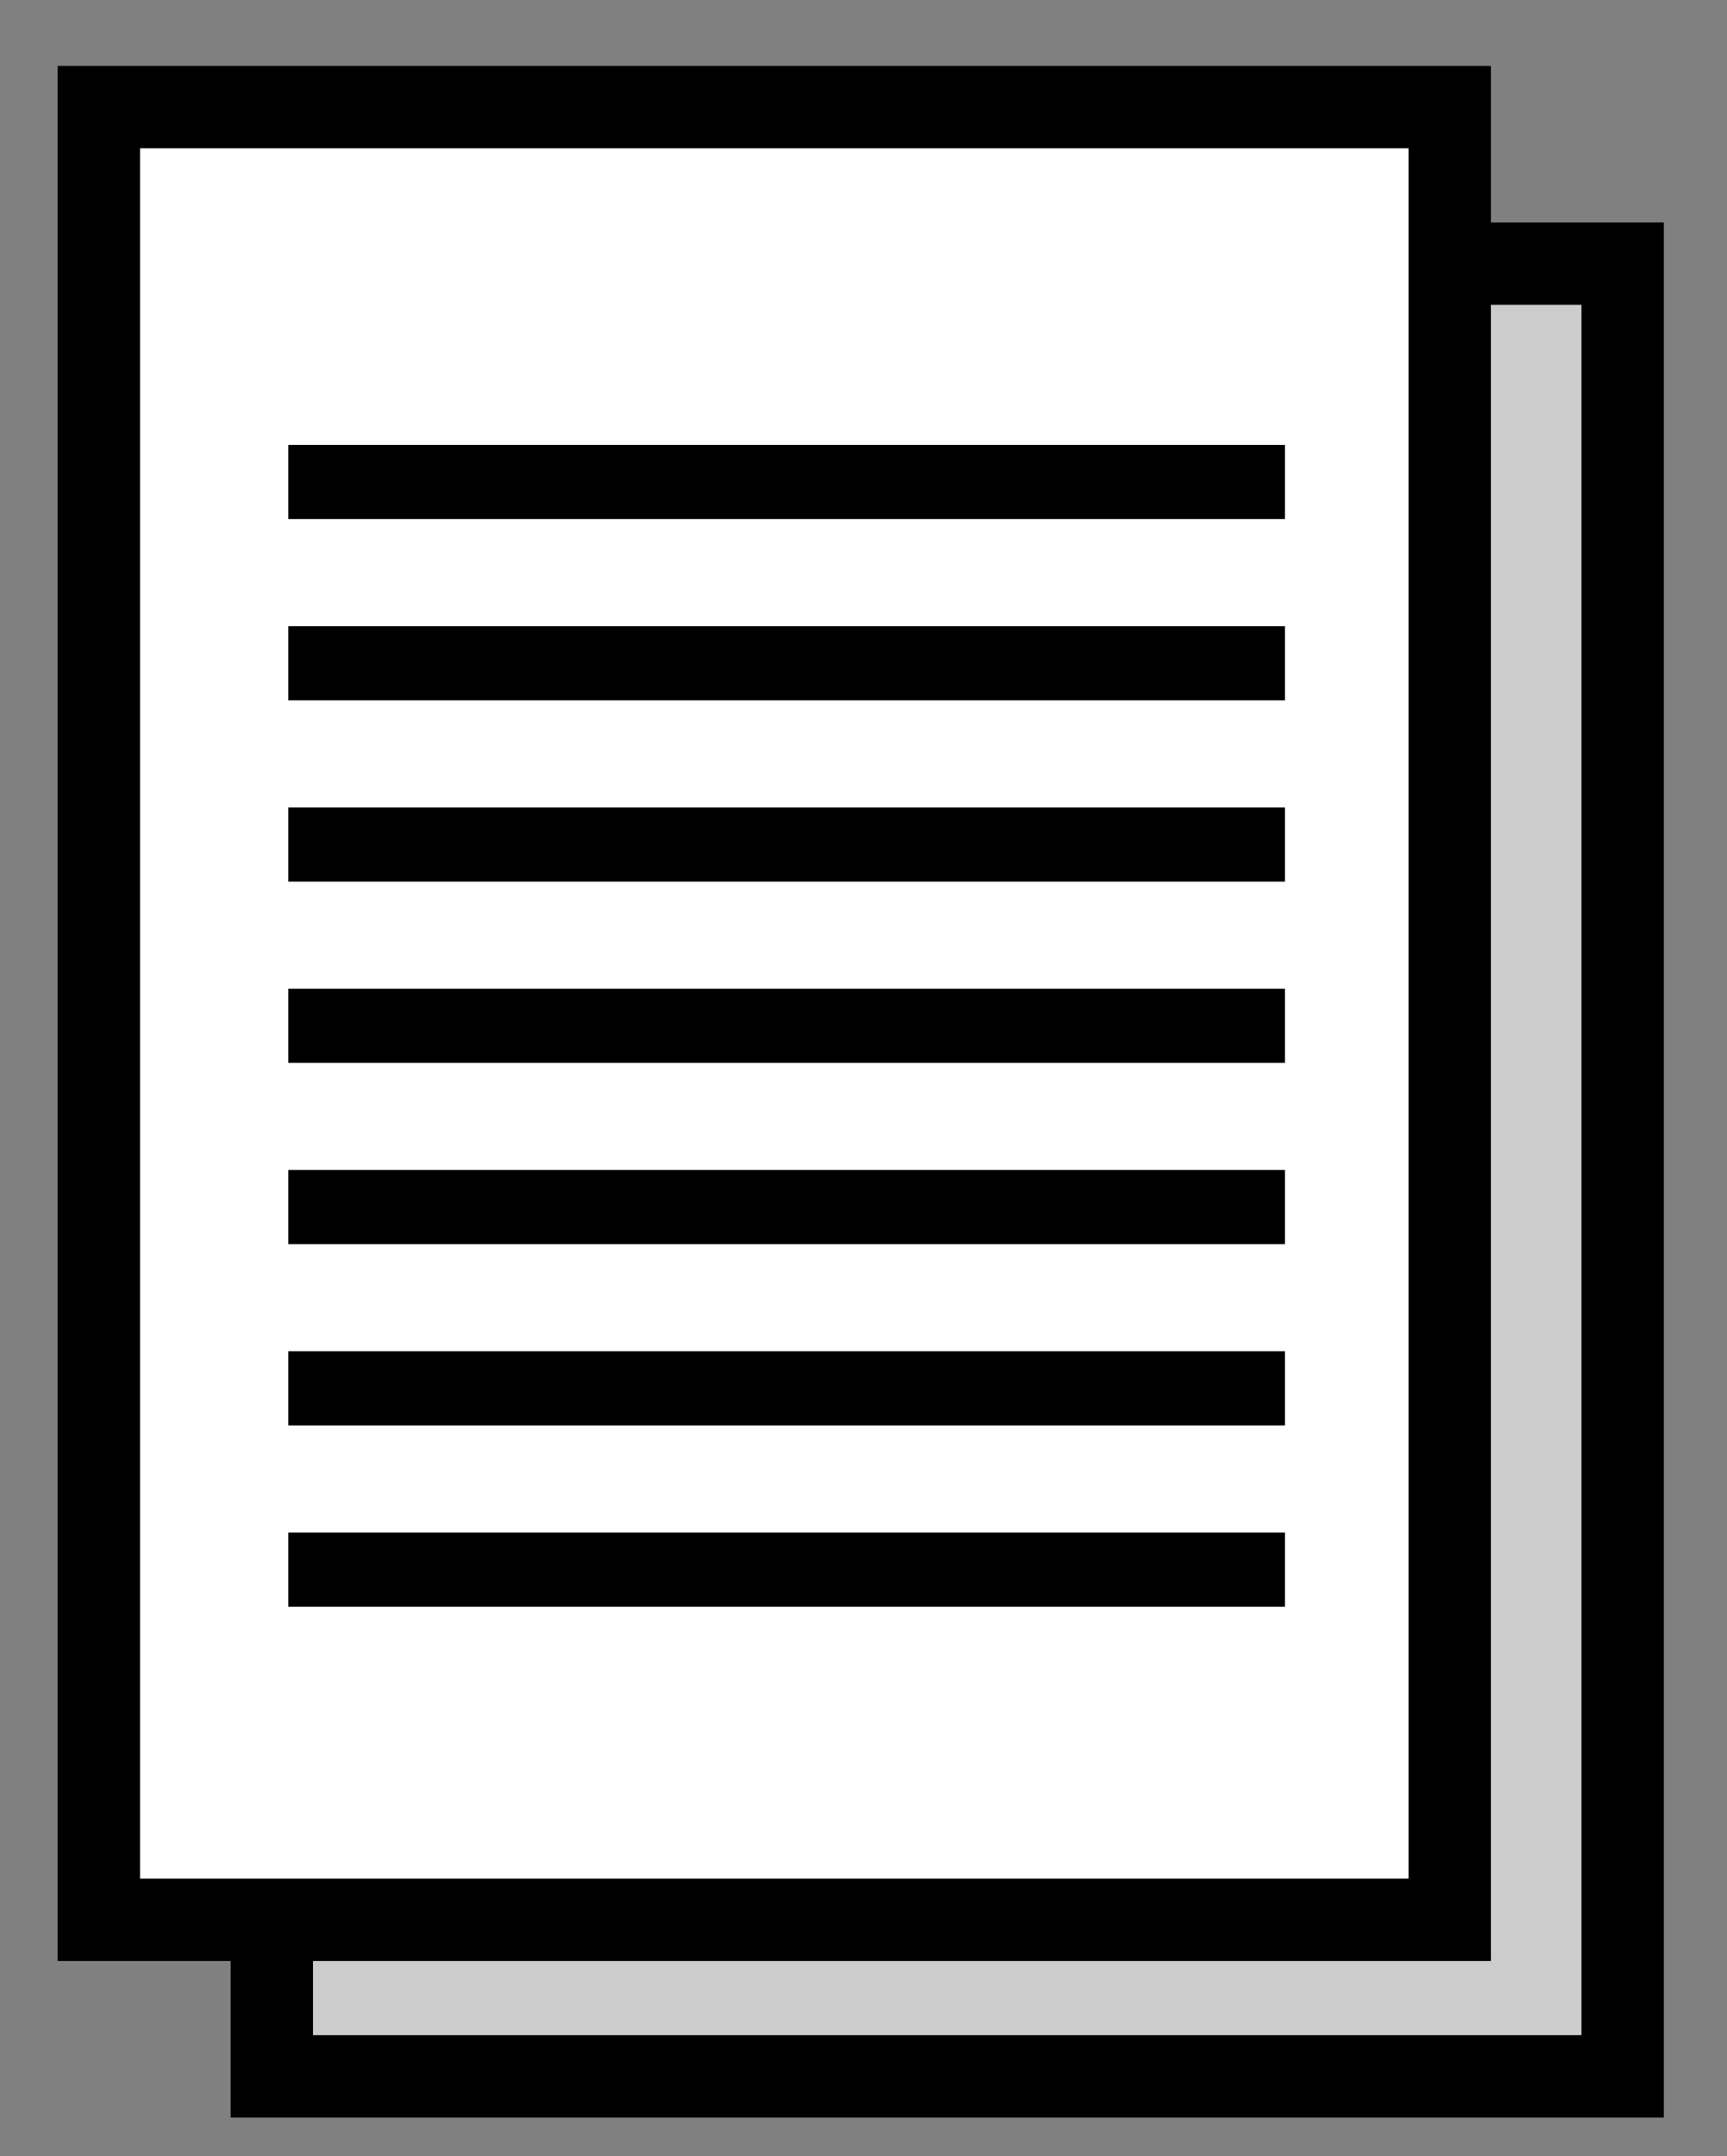
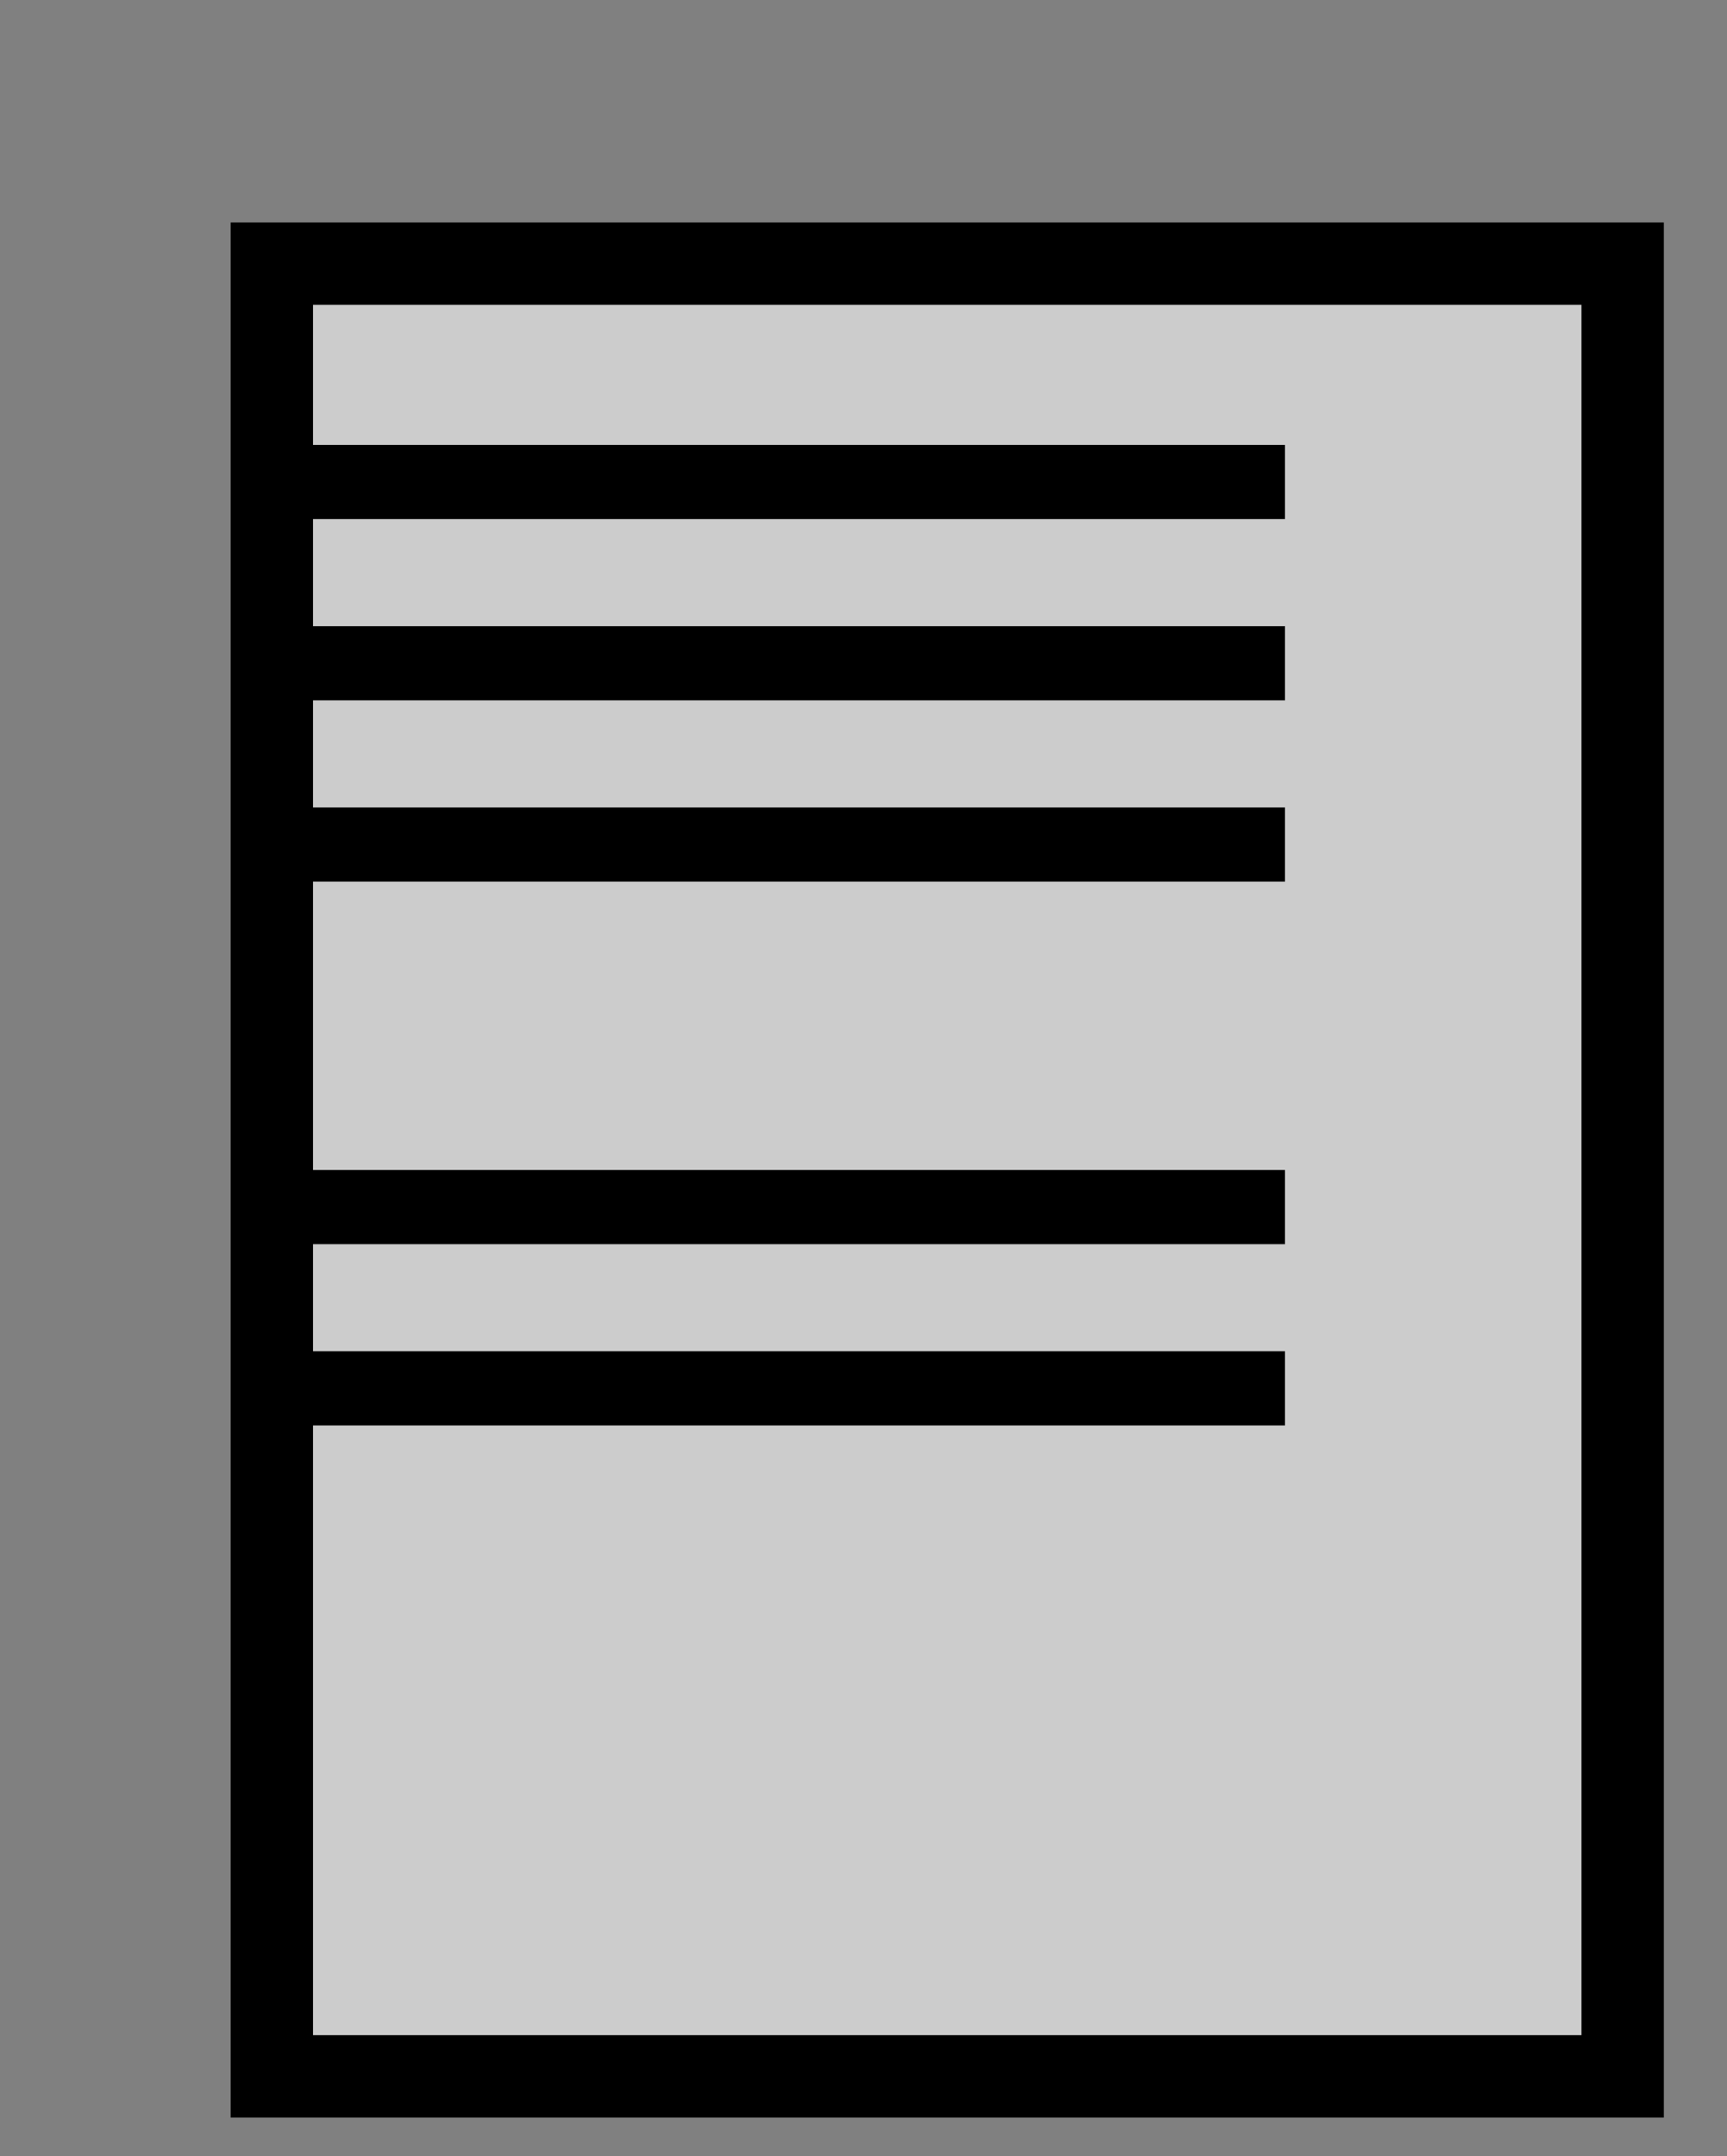
<svg xmlns="http://www.w3.org/2000/svg" version="1.1" id="Layer_1" x="0px" y="0px" width="209.667px" height="261.667px" viewBox="0 0 209.667 261.667" enable-background="new 0 0 209.667 261.667" xml:space="preserve">
  <rect x="0" y="0" width="209.667" height="261.667" fill="#808080" stroke="none" />
  <rect x="33" y="32" fill="#CCCCCC" stroke="#000000" stroke-width="10" stroke-miterlimit="10" width="164" height="220" />
-   <rect x="12" y="13" fill="#FFFFFF" stroke="#000000" stroke-width="10" stroke-miterlimit="10" width="164" height="220" />
  <g>
    <line fill="none" stroke="#000000" stroke-width="9" stroke-miterlimit="10" x1="35" y1="58.5" x2="156" y2="58.5" />
    <line fill="none" stroke="#000000" stroke-width="9" stroke-miterlimit="10" x1="35" y1="80.5" x2="156" y2="80.5" />
    <line fill="none" stroke="#000000" stroke-width="9" stroke-miterlimit="10" x1="35" y1="102.5" x2="156" y2="102.5" />
-     <line fill="none" stroke="#000000" stroke-width="9" stroke-miterlimit="10" x1="35" y1="124.5" x2="156" y2="124.5" />
    <line fill="none" stroke="#000000" stroke-width="9" stroke-miterlimit="10" x1="35" y1="146.5" x2="156" y2="146.5" />
    <line fill="none" stroke="#000000" stroke-width="9" stroke-miterlimit="10" x1="35" y1="168.5" x2="156" y2="168.5" />
-     <line fill="none" stroke="#000000" stroke-width="9" stroke-miterlimit="10" x1="35" y1="190.5" x2="156" y2="190.5" />
  </g>
</svg>